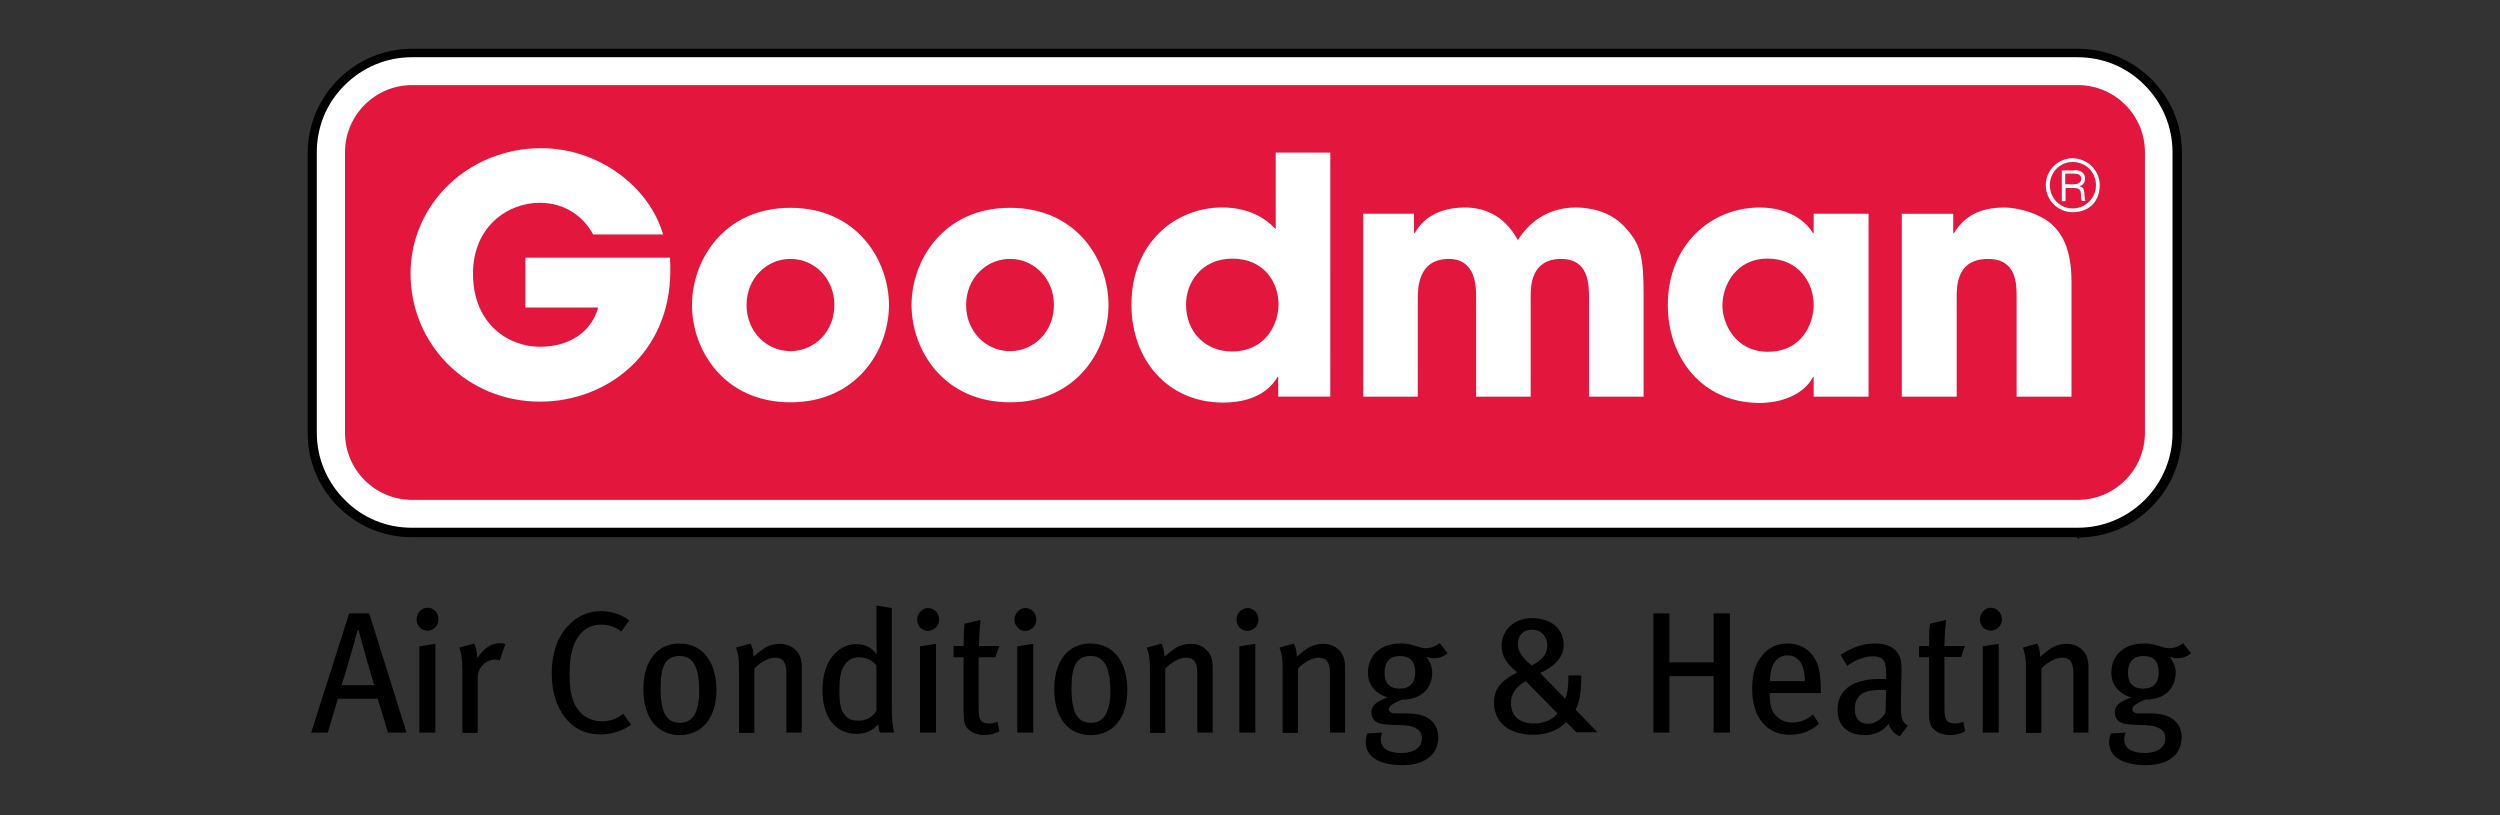
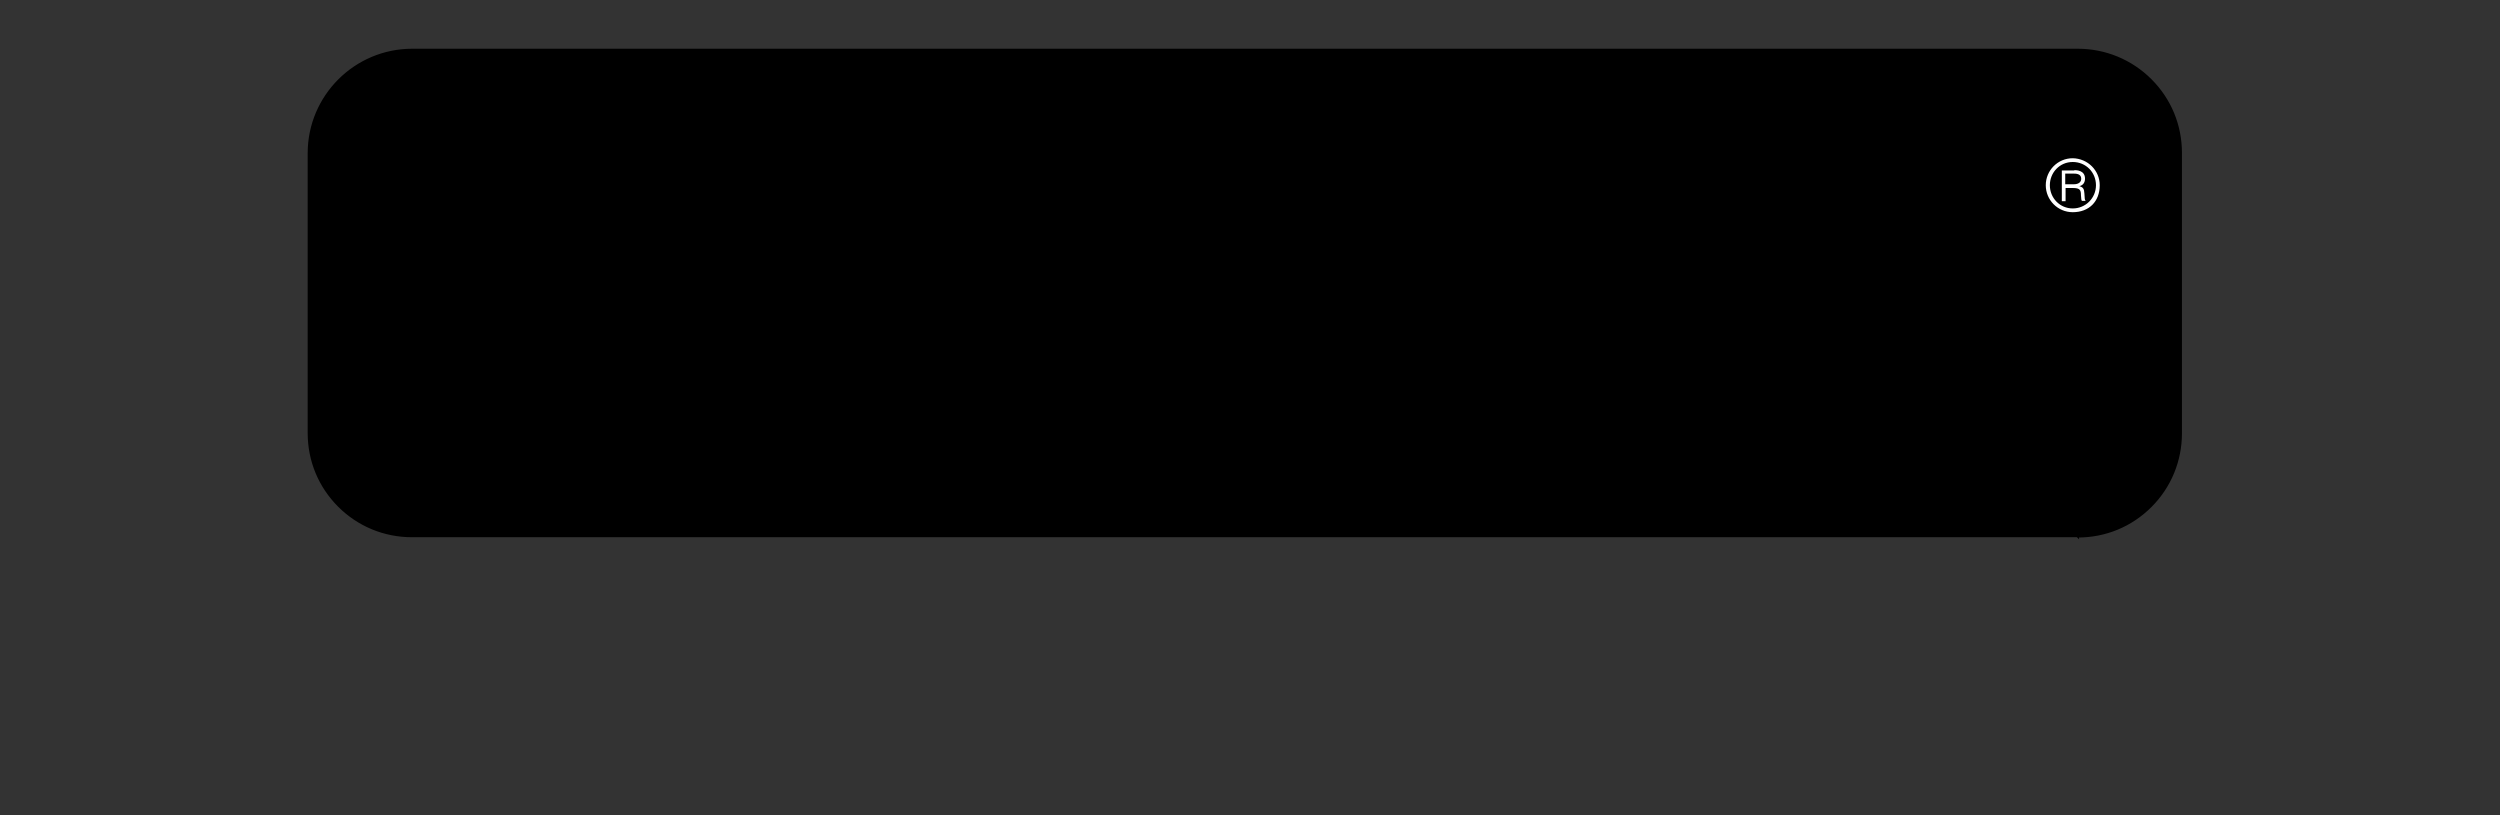
<svg xmlns="http://www.w3.org/2000/svg" id="Layer_1" viewBox="0 0 910.82 297.01">
  <rect x="0" y="0" width="910.82" height="297.01" fill="#333333" stroke="none" />
  <defs>
    <style>      .cls-1 {        stroke: #000;      }      .cls-1, .cls-2 {        fill: none;        stroke-width: .95px;      }      .cls-3 {        fill: #fff;      }      .cls-4 {        fill: #e3173e;      }      .cls-2 {        stroke: #e3173e;      }    </style>
  </defs>
  <path d="M756.99,195.36c10.06,0,19.43-3.89,26.51-10.97,7.09-7.09,10.97-16.57,10.97-26.51V55.71c0-10.06-3.89-19.43-10.97-26.51-7.09-7.09-16.57-10.97-26.51-10.97H150.17c-20.68,0-37.6,16.8-37.6,37.6v101.94c0,10.06,3.89,19.43,10.97,26.51,7.09,7.09,16.57,10.97,26.51,10.97h606.94" />
  <path class="cls-1" d="M756.99,195.36c10.06,0,19.43-3.89,26.51-10.97,7.09-7.09,10.97-16.57,10.97-26.51V55.71c0-10.06-3.89-19.43-10.97-26.51-7.09-7.09-16.57-10.97-26.51-10.97H150.17c-20.68,0-37.6,16.8-37.6,37.6v101.94c0,10.06,3.89,19.43,10.97,26.51,7.09,7.09,16.57,10.97,26.51,10.97h606.94v.11Z" />
-   <path class="cls-3" d="M150.05,192.27c-9.26,0-17.94-3.54-24.46-10.17-6.51-6.51-10.17-15.2-10.17-24.46V55.48c0-9.26,3.54-17.94,10.17-24.46,6.51-6.51,15.2-10.17,24.46-10.17h606.83c9.26,0,17.94,3.54,24.46,10.17,6.51,6.51,10.17,15.2,10.17,24.46v102.28c0,19.08-15.54,34.51-34.51,34.51H150.05" />
-   <path class="cls-4" d="M756.99,181.64c13.26,0,24-10.74,24-24V55.48c0-13.26-10.74-24-24-24H150.17c-13.26,0-24,10.74-24,24v102.17c0,13.26,10.74,24,24,24h606.83" />
-   <path class="cls-2" d="M756.99,181.64c13.26,0,24-10.74,24-24V55.48c0-13.26-10.74-24-24-24H150.17c-13.26,0-24,10.74-24,24v102.17c0,13.26,10.74,24,24,24h606.83Z" />
-   <path class="cls-3" d="M244.1,93.99c.11,1.6.11,2.86.11,4.69,0,29.83-22.86,47.65-47.43,47.65-26.86,0-47.2-21.03-47.2-46.63s21.37-45.71,47.54-45.71c21.26,0,39.54,14.29,44.46,31.43h-25.48c-3.43-6.29-9.94-11.54-19.54-11.54-11.2,0-24.23,8.34-24.23,25.83,0,18.63,13.26,26.63,24.34,26.63s18.86-5.6,21.26-14.29h-26.51v-18.17h52.68M287.99,75.71c-24.23,0-35.88,19.08-35.88,35.43s11.66,35.43,35.88,35.43,35.88-19.08,35.88-35.43c0-16.34-11.66-35.43-35.88-35.43M287.99,127.93c-8.69,0-16-7.09-16-16.8s7.31-16.8,16-16.8,16,7.09,16,16.8-7.31,16.8-16,16.8M367.98,75.71c-24.23,0-35.88,19.08-35.88,35.43s11.66,35.43,35.88,35.43,35.88-19.08,35.88-35.43-11.54-35.43-35.88-35.43M367.98,127.93c-8.69,0-16-7.09-16-16.8s7.31-16.8,16-16.8,16,7.09,16,16.8-7.31,16.8-16,16.8M484.66,55.59h-19.88v27.88c-2.17-2.17-7.77-7.89-19.54-7.89-16.91,0-33.03,12.8-33.03,35.43,0,20.11,13.26,35.66,33.37,35.66,13.49,0,18.28-6.63,19.88-9.37h.23v7.2h18.97V55.59h0ZM448.78,128.05c-9.37,0-16.68-6.86-16.68-17.14,0-7.66,5.37-16.68,16.91-16.68s16.8,8.69,16.8,16.68c0,6.97-4.57,17.14-17.03,17.14M496.66,77.88v66.63h19.88v-35.43c0-4,0-14.74,11.31-14.74,9.94,0,9.94,10.29,9.94,13.94v36.23h19.88v-36.34c0-3.77,0-13.83,11.09-13.83,10.17,0,10.17,9.37,10.17,14.74v35.43h19.88v-36.34c0-14.74-.91-19.2-7.2-25.83-5.37-5.6-12.8-6.74-17.48-6.74-10.17,0-17.03,5.37-21.14,11.89-5.26-9.83-13.37-11.89-19.2-11.89-12.46,0-16.8,6.63-18.4,9.37h-.23v-7.09h-18.51M680.77,77.88h-20v7.09h-.23c-2.4-4.11-8.57-9.37-19.43-9.37-17.83,0-33.48,13.71-33.48,35.54,0,19.08,12.34,35.66,33.48,35.66,7.77,0,16.11-2.97,19.43-9.49h.23v7.2h20v-66.63ZM644.09,128.16c-12,0-16.57-10.51-16.57-16.8,0-7.54,5.03-17.14,16.46-17.14s16.8,8.91,16.8,16.91c0,6.51-4.11,17.03-16.68,17.03M692.88,77.88v66.63h20v-36.23c0-4.11,0-13.94,11.43-13.94,10.4,0,10.4,9.14,10.4,13.83v36.34h20v-41.71c0-13.14-4.11-18.4-7.66-21.48-3.66-3.09-10.74-5.71-17.03-5.71-11.89,0-16.11,6.17-18.17,9.37h-.23v-7.09h-18.74" />
  <path class="cls-3" d="M755.74,61.99c.69,0,3.89,0,3.89,3.09,0,1.26-.57,2.4-2.06,2.74h0c1.49.46,1.71,1.03,1.83,2.63.11,2.06.11,2.29.46,2.74h-1.37c-.23-.34-.23-.69-.34-2.06,0-1.83-.34-2.63-2.86-2.63h-2.74v4.8h-1.37v-11.2h4.57v-.11ZM752.42,67.14h2.86c.69,0,2.97,0,2.97-2.06,0-1.83-2.06-1.83-2.74-1.83h-3.09v3.89h0ZM764.99,67.48c0,5.94-3.89,9.83-9.83,9.83-5.49,0-9.83-4.46-9.83-9.83s4.34-9.83,9.83-9.83c5.49.11,9.83,4.46,9.83,9.83M746.82,67.48c0,4.69,3.66,8.46,8.34,8.46s8.46-3.77,8.46-8.46-3.66-8.46-8.46-8.46-8.34,3.89-8.34,8.46" />
-   <path d="M141.37,266.9l-3.77-12.34h-14.51l-3.66,12.34h-6.06l13.83-43.43h7.31l13.6,43.43h-6.74ZM130.62,229.53h-.34c-.57,2.4-5.03,18.06-5.83,20.11h11.89c-.69-2.06-5.14-17.6-5.71-20.11M159.76,225.64c0-2.4-1.83-4.23-4-4.23s-4,1.94-4,4.23,1.71,4.11,3.89,4.11c2.29.11,4.11-1.83,4.11-4.11M158.62,266.9v-32.34l-5.83.91v31.43h5.83ZM184.11,234.67c-.46-.23-1.14-.34-1.94-.34-3.2,0-5.83,1.83-8.34,5.49v-.57c0-1.6-.46-3.66-1.03-4.8l-5.49,1.49c.69,1.94,1.14,4,1.14,7.89v23.2h5.6v-20.34c0-3.43,2.97-6.4,6.4-6.4.57,0,1.03.11,1.6.34l2.06-5.94ZM218.62,267.58c4.23,0,8.11-1.26,11.31-3.54l-2.86-4c-2.29,1.83-4.57,2.74-7.77,2.74-4.46,0-8.34-2.29-10.29-7.09-1.03-2.51-1.49-5.37-1.49-10.17,0-5.26.69-8.91,2.06-11.66,1.94-4,5.14-6.29,9.37-6.29,2.86,0,5.14.8,7.43,2.51l2.86-4c-2.63-2.17-6.4-3.43-10.29-3.43-6.51,0-12,3.77-15.2,9.94-1.83,3.54-2.74,7.89-2.74,12.91,0,6.29,1.6,11.54,4.57,15.54,3.09,4.23,7.54,6.51,13.03,6.51M247.65,267.81c-8.23,0-13.26-6.4-13.26-16.68s5.03-16.68,13.14-16.68c9.03,0,13.49,7.43,13.49,16.91,0,10.17-5.26,16.46-13.37,16.46M247.53,239.01c-4.91,0-6.86,3.54-6.86,11.54,0,9.6,2.4,12.8,7.2,12.8,4.23,0,6.86-3.43,6.86-11.66,0-9.71-2.86-12.69-7.2-12.69M292.1,266.9v-23.88c0-1.49-.23-2.86-.69-4-1.14-2.74-4-4.46-7.2-4.46-1.94,0-3.89.46-5.71,1.6-1.26.8-2.17,1.6-4,3.09,0-1.94-.34-3.31-1.03-4.8l-5.37,1.49c.91,2.29,1.14,3.77,1.14,7.54v23.54h5.6v-23.43c2.06-2.29,5.37-4,7.54-4,1.37,0,2.51.46,3.09,1.26.69,1.03,1.03,2.06,1.03,4.8v21.26h5.6ZM320.56,266.9c-.34-.91-.34-1.37-.57-2.97-2.17,2.29-4.69,3.43-7.89,3.43-7.77,0-12.46-6.06-12.46-16,0-6.74,2.29-12,6.4-14.86,1.94-1.26,3.77-1.83,5.94-1.83,2.97,0,5.37,1.03,7.43,3.66,0-.91-.11-3.43-.11-5.49v-12.23l5.6.91v34.74c0,5.14.23,8.69.91,10.63h-5.26ZM319.3,242.44c-1.6-1.94-3.66-2.97-6.51-2.97-2.29,0-4.11,1.14-5.37,3.2-1.14,2.06-1.6,4.57-1.6,8.69,0,6.06.69,7.77,2.4,9.6,1.03,1.14,2.4,1.6,4.57,1.6,3.2,0,5.49-1.71,6.51-3.66v-16.46h0ZM338.04,229.87c-2.17,0-3.89-1.94-3.89-4.11,0-2.29,1.83-4.23,4-4.23s4,1.83,4,4.23c0,2.17-1.83,4.11-4.11,4.11M335.19,266.9v-31.43l5.83-.91v32.34h-5.83ZM364.1,235.36h-7.43c0-3.2.34-7.2.57-9.49l-5.83,1.37c-.34,2.4-.34,5.6-.34,8.11h-3.66v4.11h3.66v20.34c0,4.57,1.03,5.26,2.29,6.4,1.03.91,3.2,1.6,5.14,1.6,2.06,0,3.89-.46,5.6-1.37l-.69-3.54c-1.03.46-1.83.69-2.86.69-3.09,0-4-1.14-4-5.14v-18.97h6.06l1.49-4.11ZM373.47,229.87c-2.17,0-3.89-1.94-3.89-4.11,0-2.29,1.83-4.23,4-4.23s4,1.83,4,4.23c0,2.17-1.83,4.11-4.11,4.11M370.61,266.9v-31.43l5.83-.91v32.34h-5.83ZM397.35,267.81c-8.23,0-13.26-6.4-13.26-16.68s5.03-16.68,13.14-16.68c9.03,0,13.49,7.43,13.49,16.91,0,10.17-5.14,16.46-13.37,16.46M397.24,239.01c-4.91,0-6.86,3.54-6.86,11.54,0,9.6,2.4,12.8,7.2,12.8,4.23,0,6.97-3.43,6.97-11.66-.11-9.71-2.86-12.69-7.31-12.69M441.81,266.9v-23.88c0-1.49-.23-2.86-.69-4-1.14-2.74-4-4.46-7.2-4.46-1.94,0-3.89.46-5.71,1.6-1.26.8-2.17,1.6-4,3.09,0-1.94-.34-3.31-1.03-4.8l-5.37,1.49c.8,2.29,1.14,3.77,1.14,7.54v23.54h5.6v-23.43c2.06-2.29,5.37-4,7.54-4,1.37,0,2.51.46,3.09,1.26.69,1.03,1.03,2.06,1.03,4.8v21.26h5.6ZM454.38,229.87c-2.17,0-3.89-1.94-3.89-4.11,0-2.29,1.83-4.23,4-4.23s4,1.83,4,4.23c0,2.17-1.83,4.11-4.11,4.11M451.52,266.9v-31.43l5.83-.91v32.34h-5.83ZM490.04,266.9v-23.88c0-1.49-.23-2.86-.69-4-1.14-2.74-4-4.46-7.2-4.46-1.94,0-3.89.46-5.71,1.6-1.26.8-2.17,1.6-4,3.09,0-1.94-.34-3.31-1.03-4.8l-5.26,1.49c.91,2.29,1.14,3.77,1.14,7.54v23.54h5.6v-23.43c2.06-2.29,5.37-4,7.54-4,1.37,0,2.51.46,3.09,1.26.69,1.03,1.03,2.06,1.03,4.8v21.26h5.49ZM522.26,239.81c-.91,0-1.14-.11-2.63-.46,1.6,2.06,2.17,3.77,2.17,5.83,0,4.57-2.97,9.71-10.97,9.71-1.94.69-4.8,2.06-4.8,3.43,0,.91.69,1.6,2.17,1.6h4.69c7.77,0,11.09,3.77,11.09,8.69,0,6.74-5.49,10.17-12.91,10.17-8.57,0-13.49-3.09-13.49-8.34,0-1.37.23-2.29.57-3.2l5.49-.34c-.23.46-.57,1.49-.57,2.4,0,3.31,2.63,5.03,7.43,5.03s7.54-2.06,7.54-5.37c0-2.97-2.4-4.8-8.46-4.8-2.17,0-4.57-.23-5.71-.34-2.74-.34-4.23-1.94-4.23-4.23,0-2.97,2.51-4.23,5.94-5.49-4.69-1.49-7.2-4.69-7.2-9.03,0-6.4,4.69-10.63,11.77-10.63,1.71,0,2.97.11,4.8.69,1.6.46,3.2,1.03,4.57,1.03,1.83,0,3.31-.69,5.03-1.83l2.86,3.66c-1.71,1.37-3.2,1.83-5.14,1.83M510.03,239.01c-3.66,0-5.6,2.06-5.6,6.06s2.06,5.83,5.6,5.83,5.6-2.06,5.6-5.94-1.83-5.94-5.6-5.94M574.26,266.78l-3.66-3.77c-2.63,2.97-6.97,4.69-11.89,4.69-9.6,0-14.4-5.03-14.4-11.77,0-5.71,3.43-8.34,8.46-10.97-4-3.31-5.71-5.83-5.71-9.71,0-5.6,4.57-10.06,11.09-10.06s11.54,3.54,11.54,9.71c0,5.26-4.34,8.34-8.57,10.29l9.14,9.37c1.03-2.29,1.14-5.83,1.14-8.46h4.69c0,6.51-.57,9.14-2.06,12.46l8,8.23h-7.77ZM555.86,248.16c-3.66,2.06-5.37,4.57-5.37,8.11,0,4.46,3.09,7.31,8.46,7.31,3.77,0,6.86-1.49,8.46-3.66l-11.54-11.77ZM558.26,229.41c-2.97,0-5.26,1.71-5.26,5.37,0,2.63,1.83,5.03,5.03,7.66,3.77-1.83,5.71-4.23,5.71-7.31-.11-3.43-2.4-5.71-5.49-5.71M630.26,266.9v-43.43h-5.94v17.83h-16.11v-17.83h-5.83v43.43h5.83v-20.57h16.11v20.57h5.94ZM644.77,252.38v.8c0,2.74.34,4.8,1.26,6.29,1.6,2.51,4.11,3.77,6.97,3.77s5.37-1.03,7.54-2.97l2.17,3.43c-2.97,2.74-6.63,4-10.63,4-8.46,0-13.71-6.4-13.71-16.68,0-5.49,1.03-9.03,3.66-12.23,2.4-2.97,5.49-4.34,9.26-4.34,3.43,0,6.17,1.14,8.34,3.43,2.74,2.86,3.66,6.4,3.77,13.6v1.03h-18.63v-.11ZM655.74,240.96c-1.03-1.26-2.4-2.17-4.46-2.17-4.23,0-6.4,3.54-6.4,9.37h12.69c0-3.09-.69-5.6-1.83-7.2M692.2,268.27c-1.94-.8-3.43-2.29-4.11-4.57-.8,1.03-3.31,4.11-8.69,4.11-6.06,0-9.94-3.2-9.94-9.26,0-7.31,5.71-11.2,15.54-11.2.69,0,1.37,0,2.17.11v-2.06c0-3.77-.46-6.29-4.8-6.29-3.2,0-6.97,1.6-9.37,3.54l-2.51-4.11c2.97-1.71,6.86-4.11,12.8-4.11,4.46,0,7.66,1.71,8.91,5.03.46,1.37.57,2.4.57,5.49,0,2.29-.23,7.09-.23,11.77,0,4.34.11,6.06,2.51,7.66l-2.86,3.89ZM685.34,251.36c-4.23,0-6.74.8-8,2.29-1.14,1.37-1.6,2.51-1.6,4.57,0,3.43,1.71,5.49,4.8,5.49,2.51,0,5.03-1.6,6.4-4.11l.23-8.11c-.8-.11-1.37-.11-1.83-.11M715.85,235.36h-7.43c0-3.2.34-7.2.57-9.49l-5.83,1.37c-.34,2.4-.34,5.6-.34,8.11h-3.66v4.11h3.66v20.34c0,4.57.91,5.26,2.29,6.4,1.03.91,3.2,1.6,5.26,1.6s3.89-.46,5.6-1.37l-.69-3.54c-1.03.46-1.83.69-2.86.69-3.09,0-4-1.26-4-5.14v-19.08h6.06l1.37-4ZM729.34,225.64c0-2.4-1.83-4.23-4-4.23s-4,1.94-4,4.23,1.71,4.11,3.89,4.11c2.29.11,4.11-1.83,4.11-4.11M728.2,266.9v-32.34l-5.83.91v31.43h5.83ZM760.88,266.9v-23.88c0-1.49-.23-2.86-.69-4-1.14-2.74-4-4.46-7.2-4.46-1.94,0-3.89.46-5.71,1.6-1.26.8-2.17,1.6-4,3.09,0-1.94-.34-3.31-1.03-4.8l-5.26,1.49c.8,2.29,1.14,3.77,1.14,7.54v23.54h5.6v-23.43c2.06-2.29,5.37-4,7.54-4,1.37,0,2.51.46,3.09,1.26.69,1.03,1.03,2.06,1.03,4.8v21.26h5.49ZM793.11,239.81c-.91,0-1.14-.11-2.63-.46,1.6,2.06,2.17,3.77,2.17,5.83,0,4.57-2.97,9.71-10.97,9.71-1.94.69-4.8,2.06-4.8,3.43,0,.91.69,1.6,2.17,1.6h4.69c7.77,0,11.09,3.77,11.09,8.69,0,6.74-5.49,10.17-12.91,10.17-8.57,0-13.49-3.09-13.49-8.34,0-1.37.23-2.29.57-3.2l5.49-.34c-.23.46-.57,1.49-.57,2.4,0,3.31,2.63,5.03,7.43,5.03s7.54-2.06,7.54-5.37c0-2.97-2.4-4.8-8.46-4.8-2.17,0-4.57-.23-5.71-.34-2.74-.34-4.23-1.94-4.23-4.23,0-2.97,2.51-4.23,5.94-5.49-4.69-1.49-7.2-4.69-7.2-9.03,0-6.4,4.69-10.63,11.77-10.63,1.6,0,2.97.11,4.8.69,1.6.46,3.2,1.03,4.57,1.03,1.83,0,3.43-.69,5.03-1.83l2.86,3.66c-1.71,1.37-3.2,1.83-5.14,1.83M780.88,239.01c-3.54,0-5.6,2.06-5.6,6.06s2.06,5.83,5.6,5.83,5.6-2.06,5.6-5.94-1.71-5.94-5.6-5.94" />
</svg>